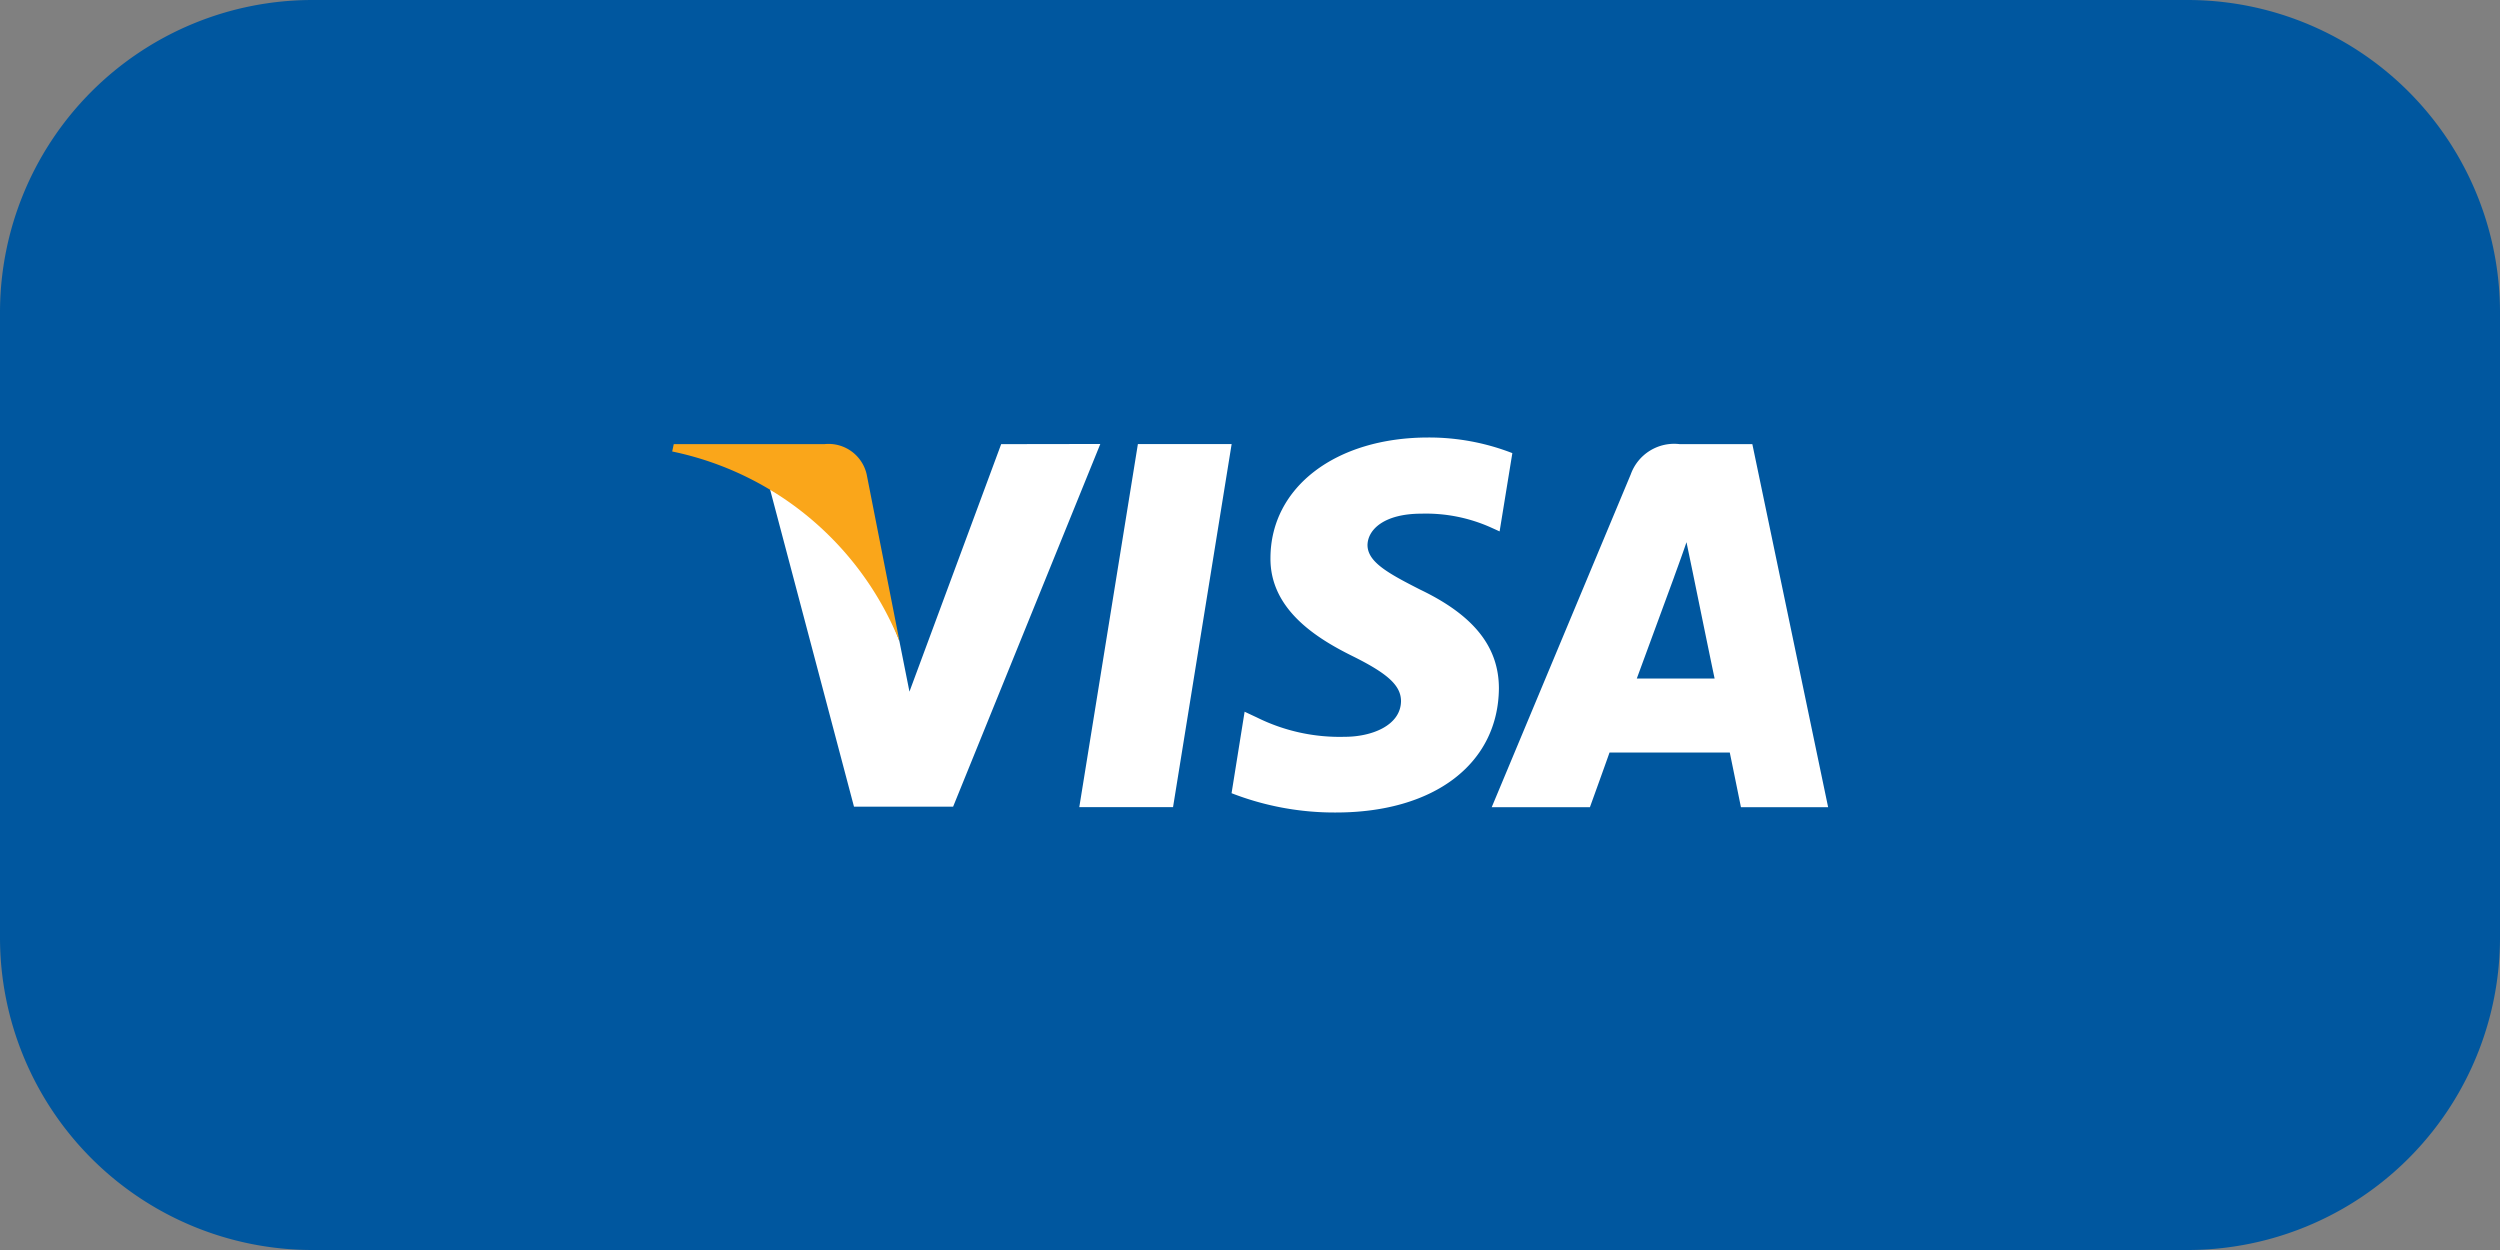
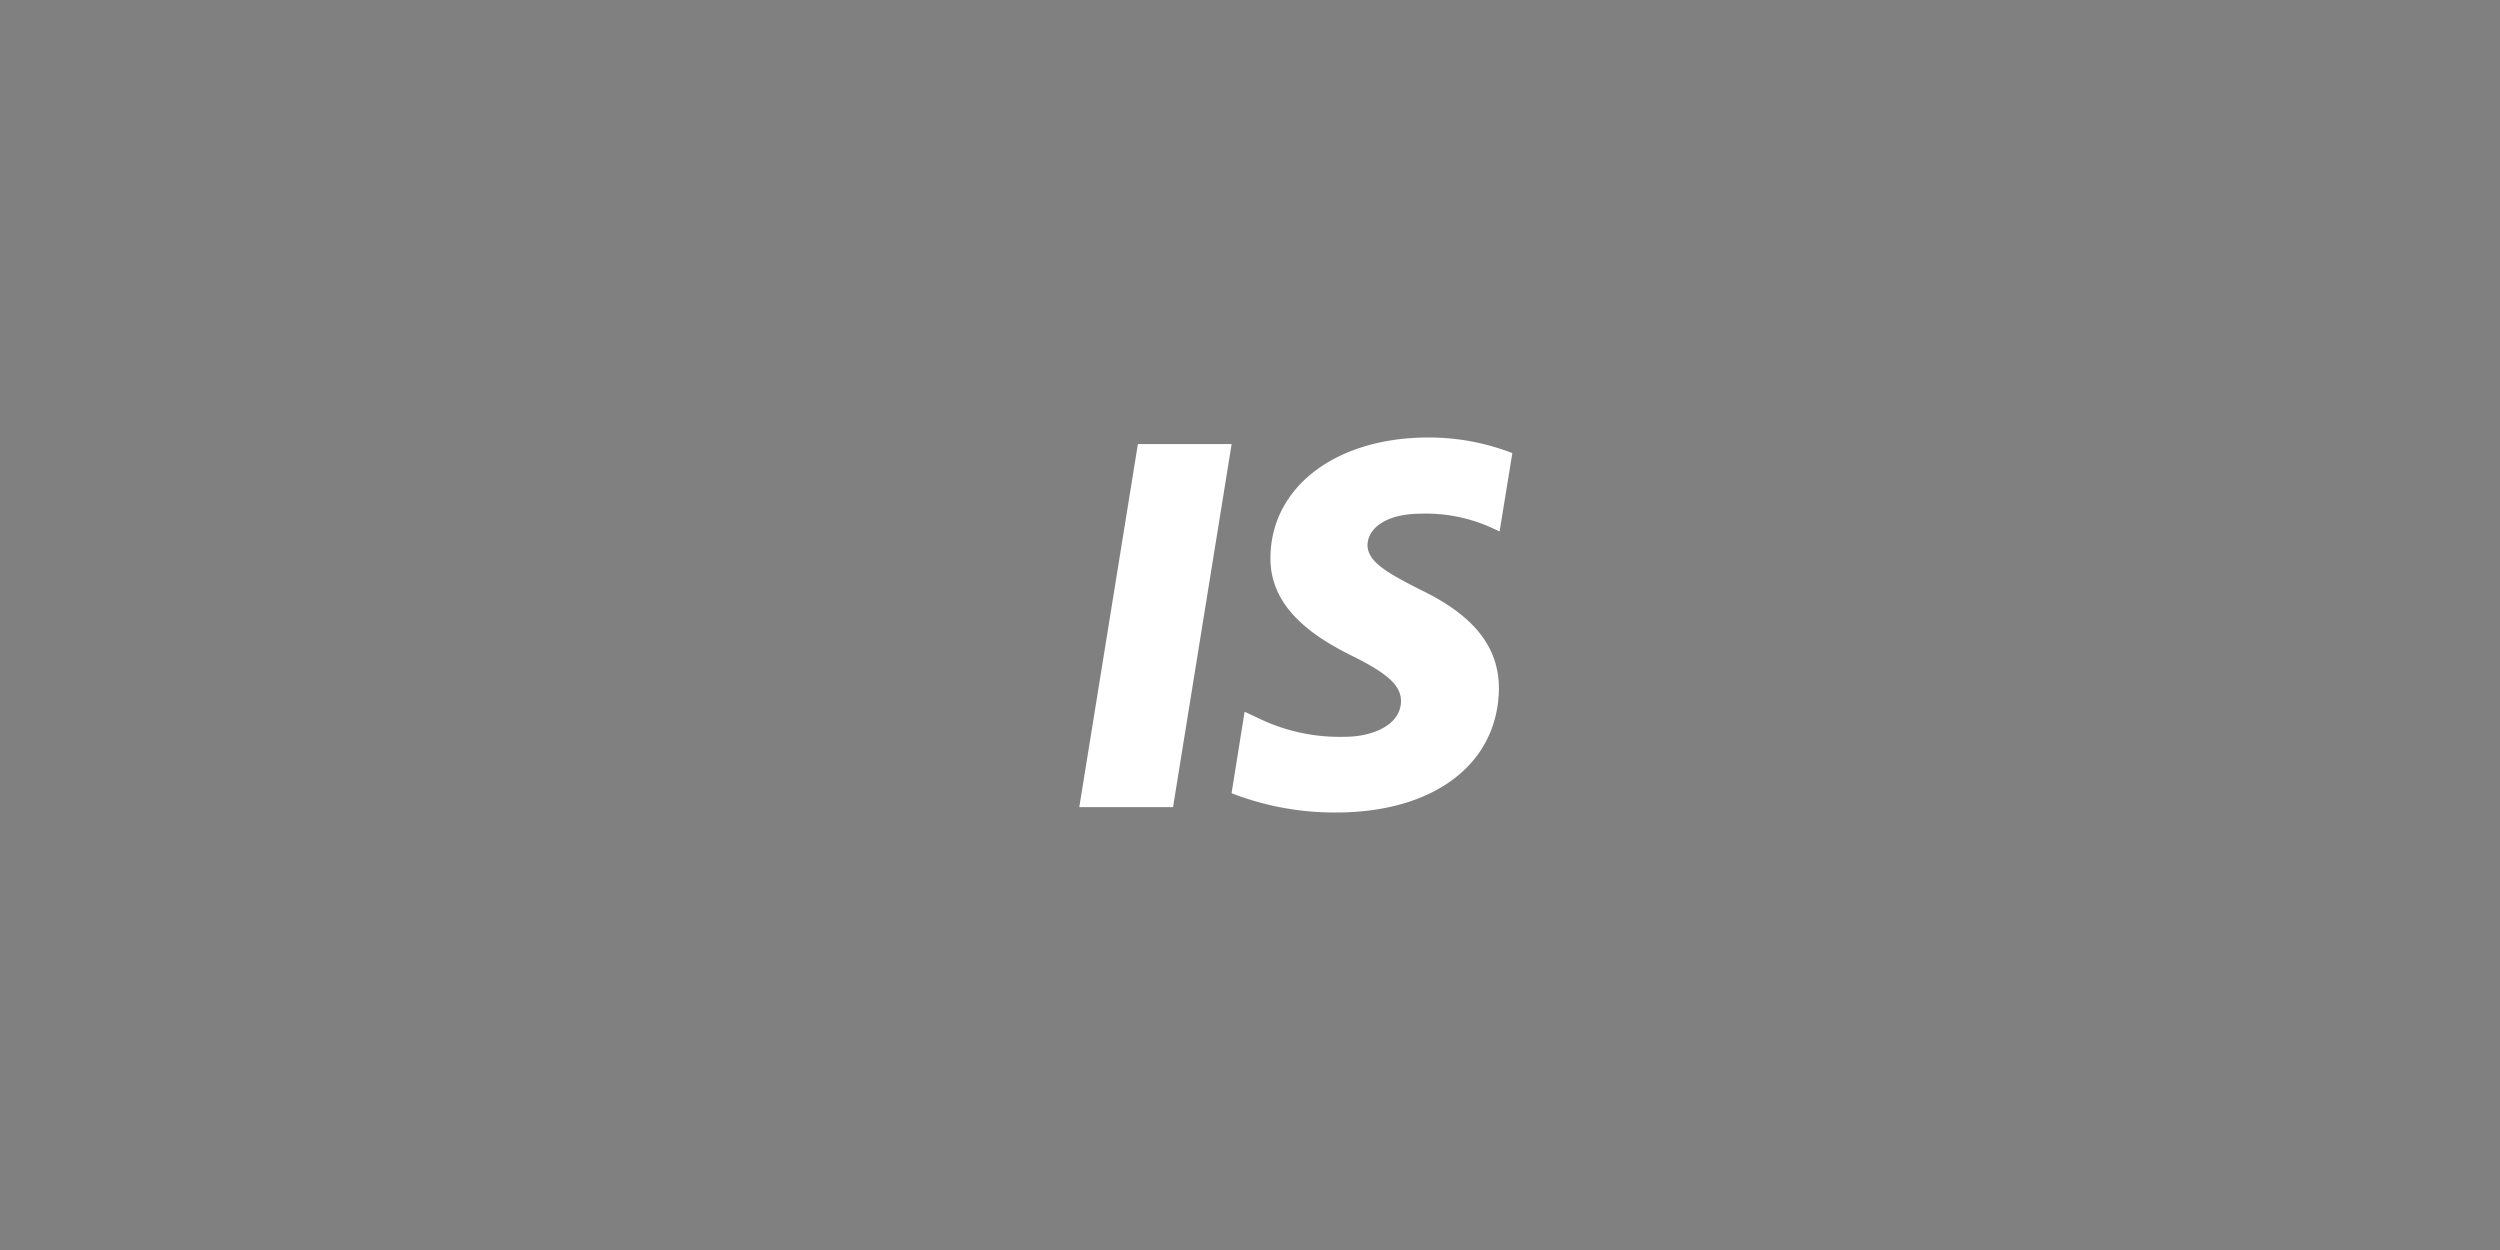
<svg xmlns="http://www.w3.org/2000/svg" id="visa" width="32" height="16" viewBox="0 0 32 16">
  <rect x="0" y="0" width="32" height="16" fill="#808080" stroke="none" />
-   <path id="visa-2" data-name="visa" d="M120.5,4a4,4,0,0,1,4-4h24a4,4,0,0,1,4,4v8a4,4,0,0,1-4,4h-24a4,4,0,0,1-4-4Z" transform="translate(-120.5)" fill="#00579f" />
  <path id="Path_12" data-name="Path 12" d="M135.515,10.331h-1.2l.75-4.647h1.2Z" transform="translate(-120.5)" fill="#fff" />
  <path id="Path_13" data-name="Path 13" d="M139.858,5.8a2.944,2.944,0,0,0-1.075-.2c-1.183,0-2.016.633-2.021,1.537-.01.667.6,1.038,1.05,1.261s.621.376.621.578c-.005.311-.375.455-.72.455a2.381,2.381,0,0,1-1.124-.247l-.158-.074-.167,1.043a3.634,3.634,0,0,0,1.336.247c1.257,0,2.076-.623,2.086-1.587,0-.529-.316-.934-1.006-1.265-.419-.213-.676-.356-.676-.573.005-.2.217-.4.69-.4a2.032,2.032,0,0,1,.893.178l.108.049Z" transform="translate(-120.5)" fill="#fff" />
-   <path id="Path_14" data-name="Path 14" d="M141.451,8.685l.478-1.3c-.005.01.1-.272.158-.445l.083.4s.227,1.112.277,1.345Zm1.479-3H142a.59.59,0,0,0-.626.386l-1.78,4.261h1.257s.207-.573.251-.7h1.539c.034.163.143.7.143.7H143.9Z" transform="translate(-120.5)" fill="#fff" />
-   <path id="Path_15" data-name="Path 15" d="M133.315,5.685l-1.174,3.168-.128-.643a3.552,3.552,0,0,0-1.657-1.948l1.075,4.063H132.7l1.884-4.642Z" transform="translate(-120.5)" fill="#fff" />
-   <path id="Path_16" data-name="Path 16" d="M131.052,5.685h-1.928l-.02.094a4.015,4.015,0,0,1,2.91,2.432l-.42-2.136A.5.5,0,0,0,131.052,5.685Z" transform="translate(-120.5)" fill="#faa61a" />
</svg>